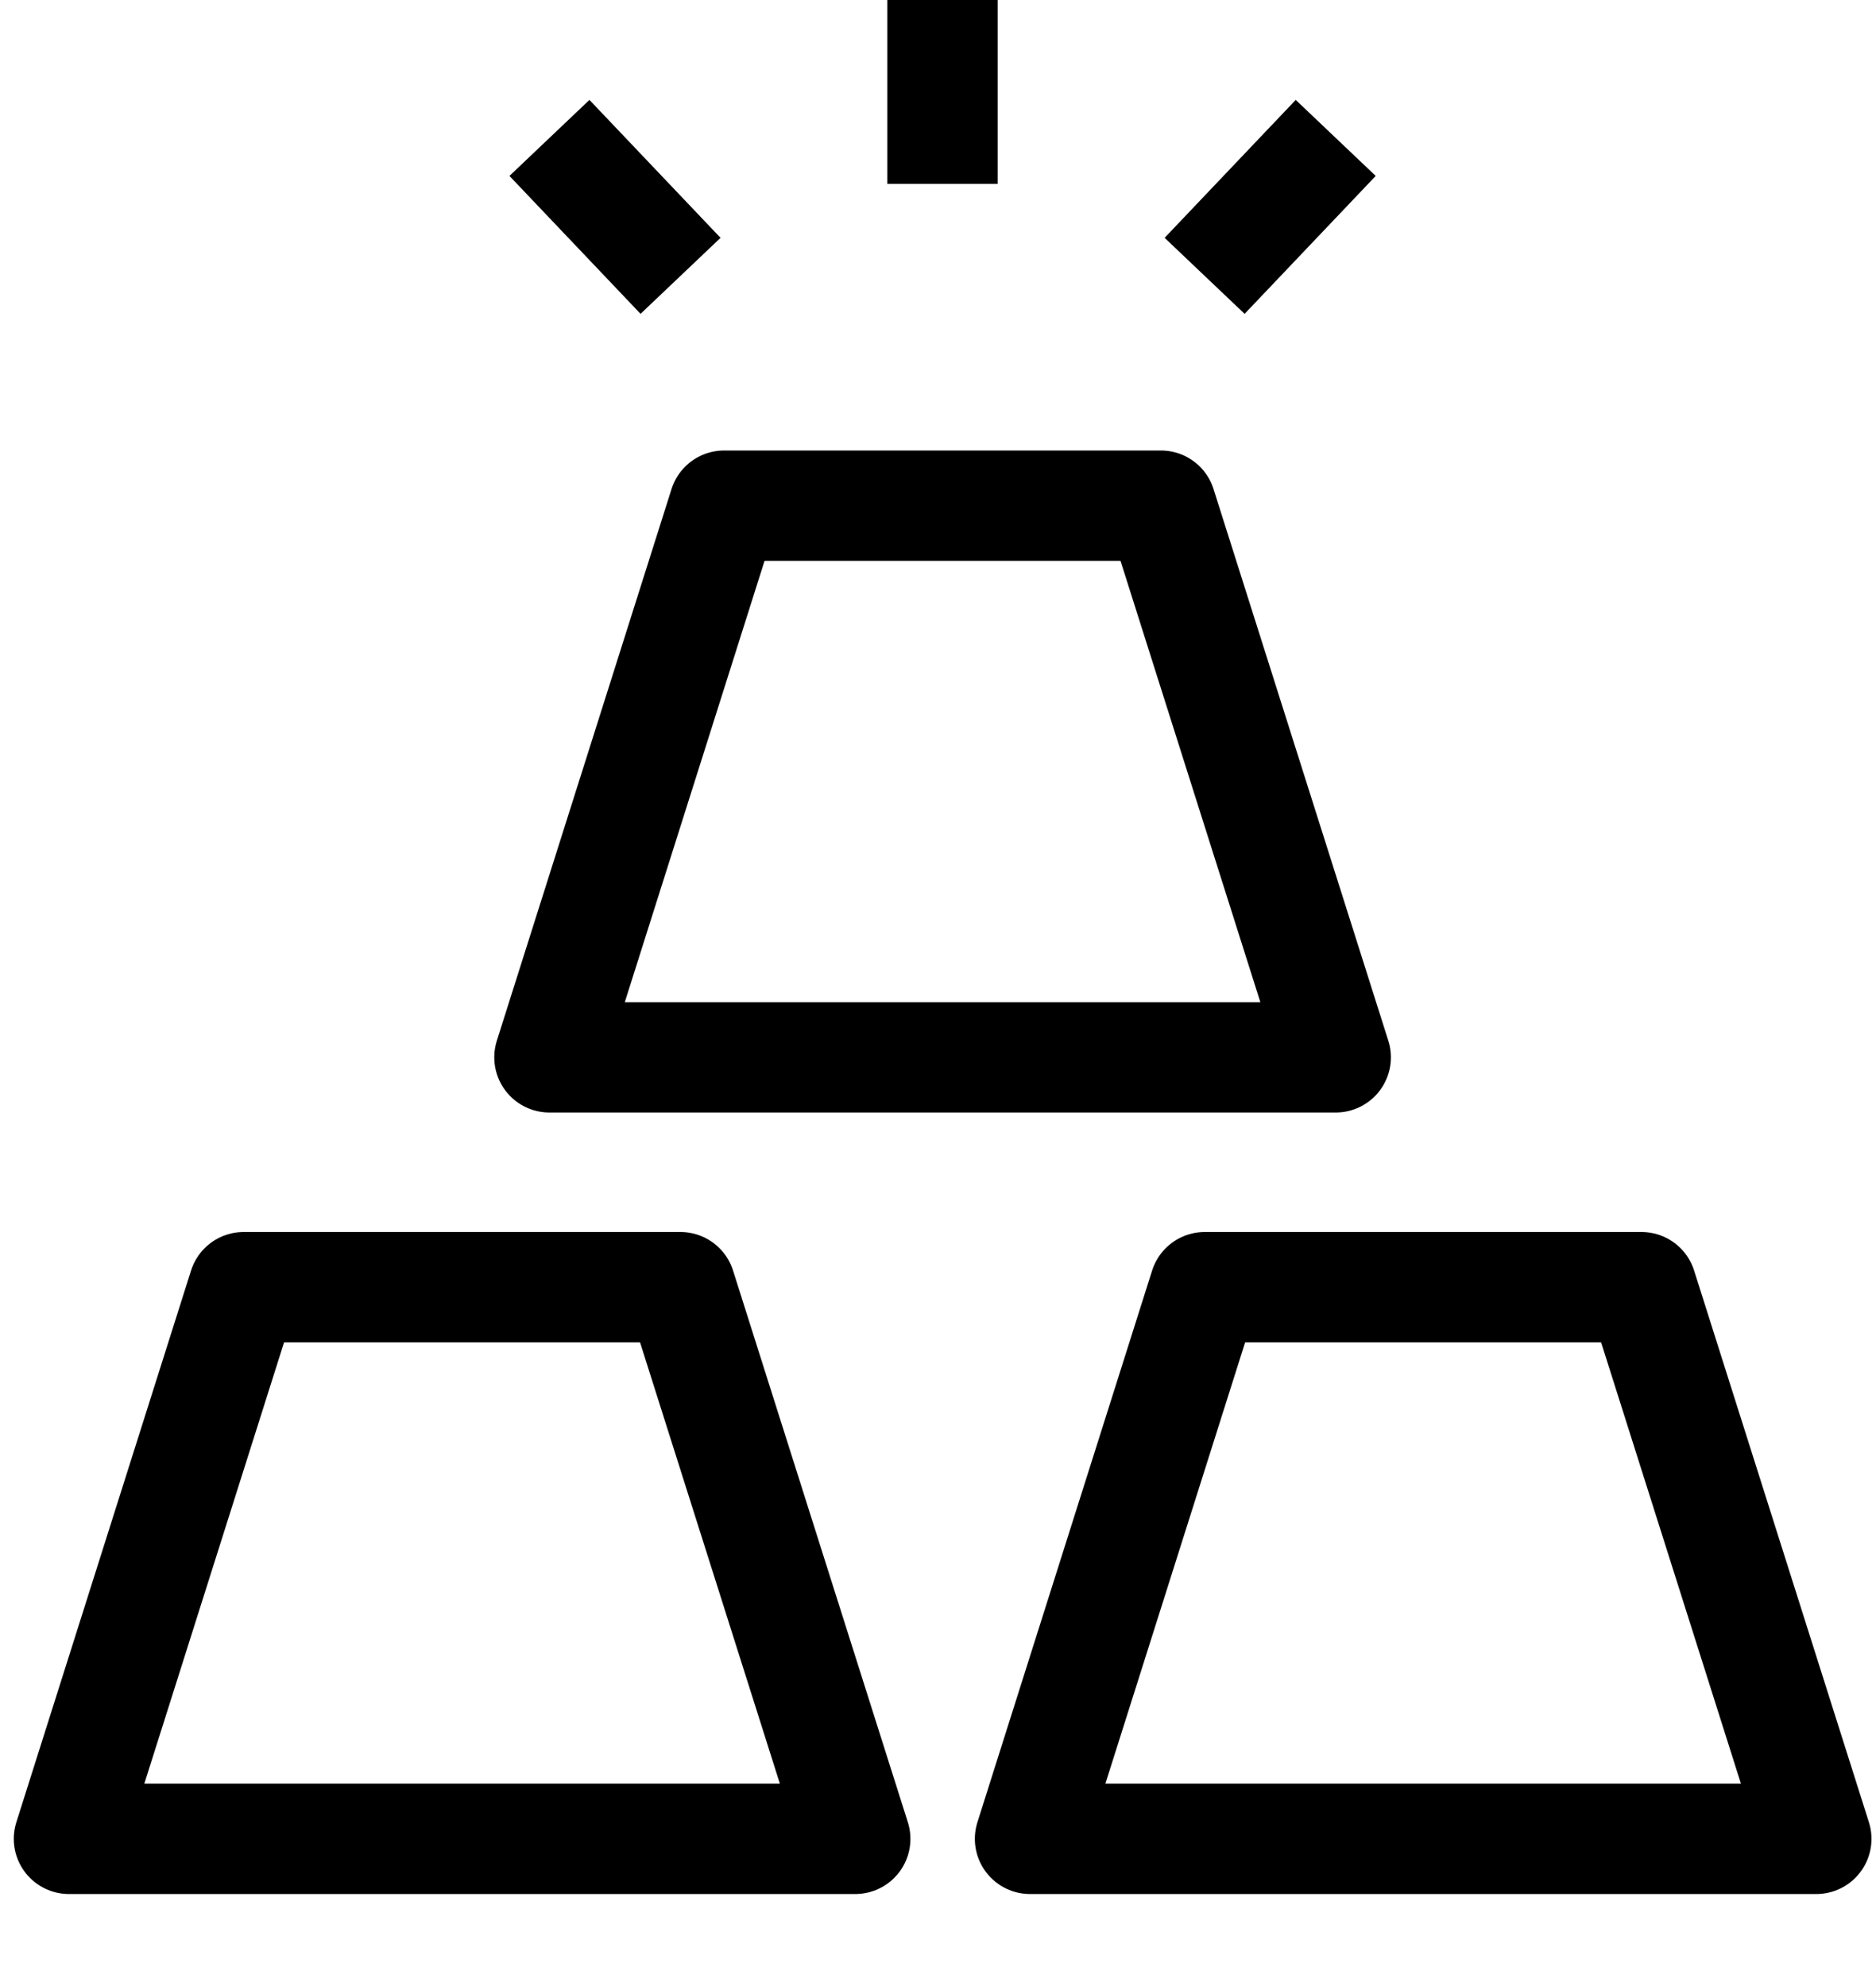
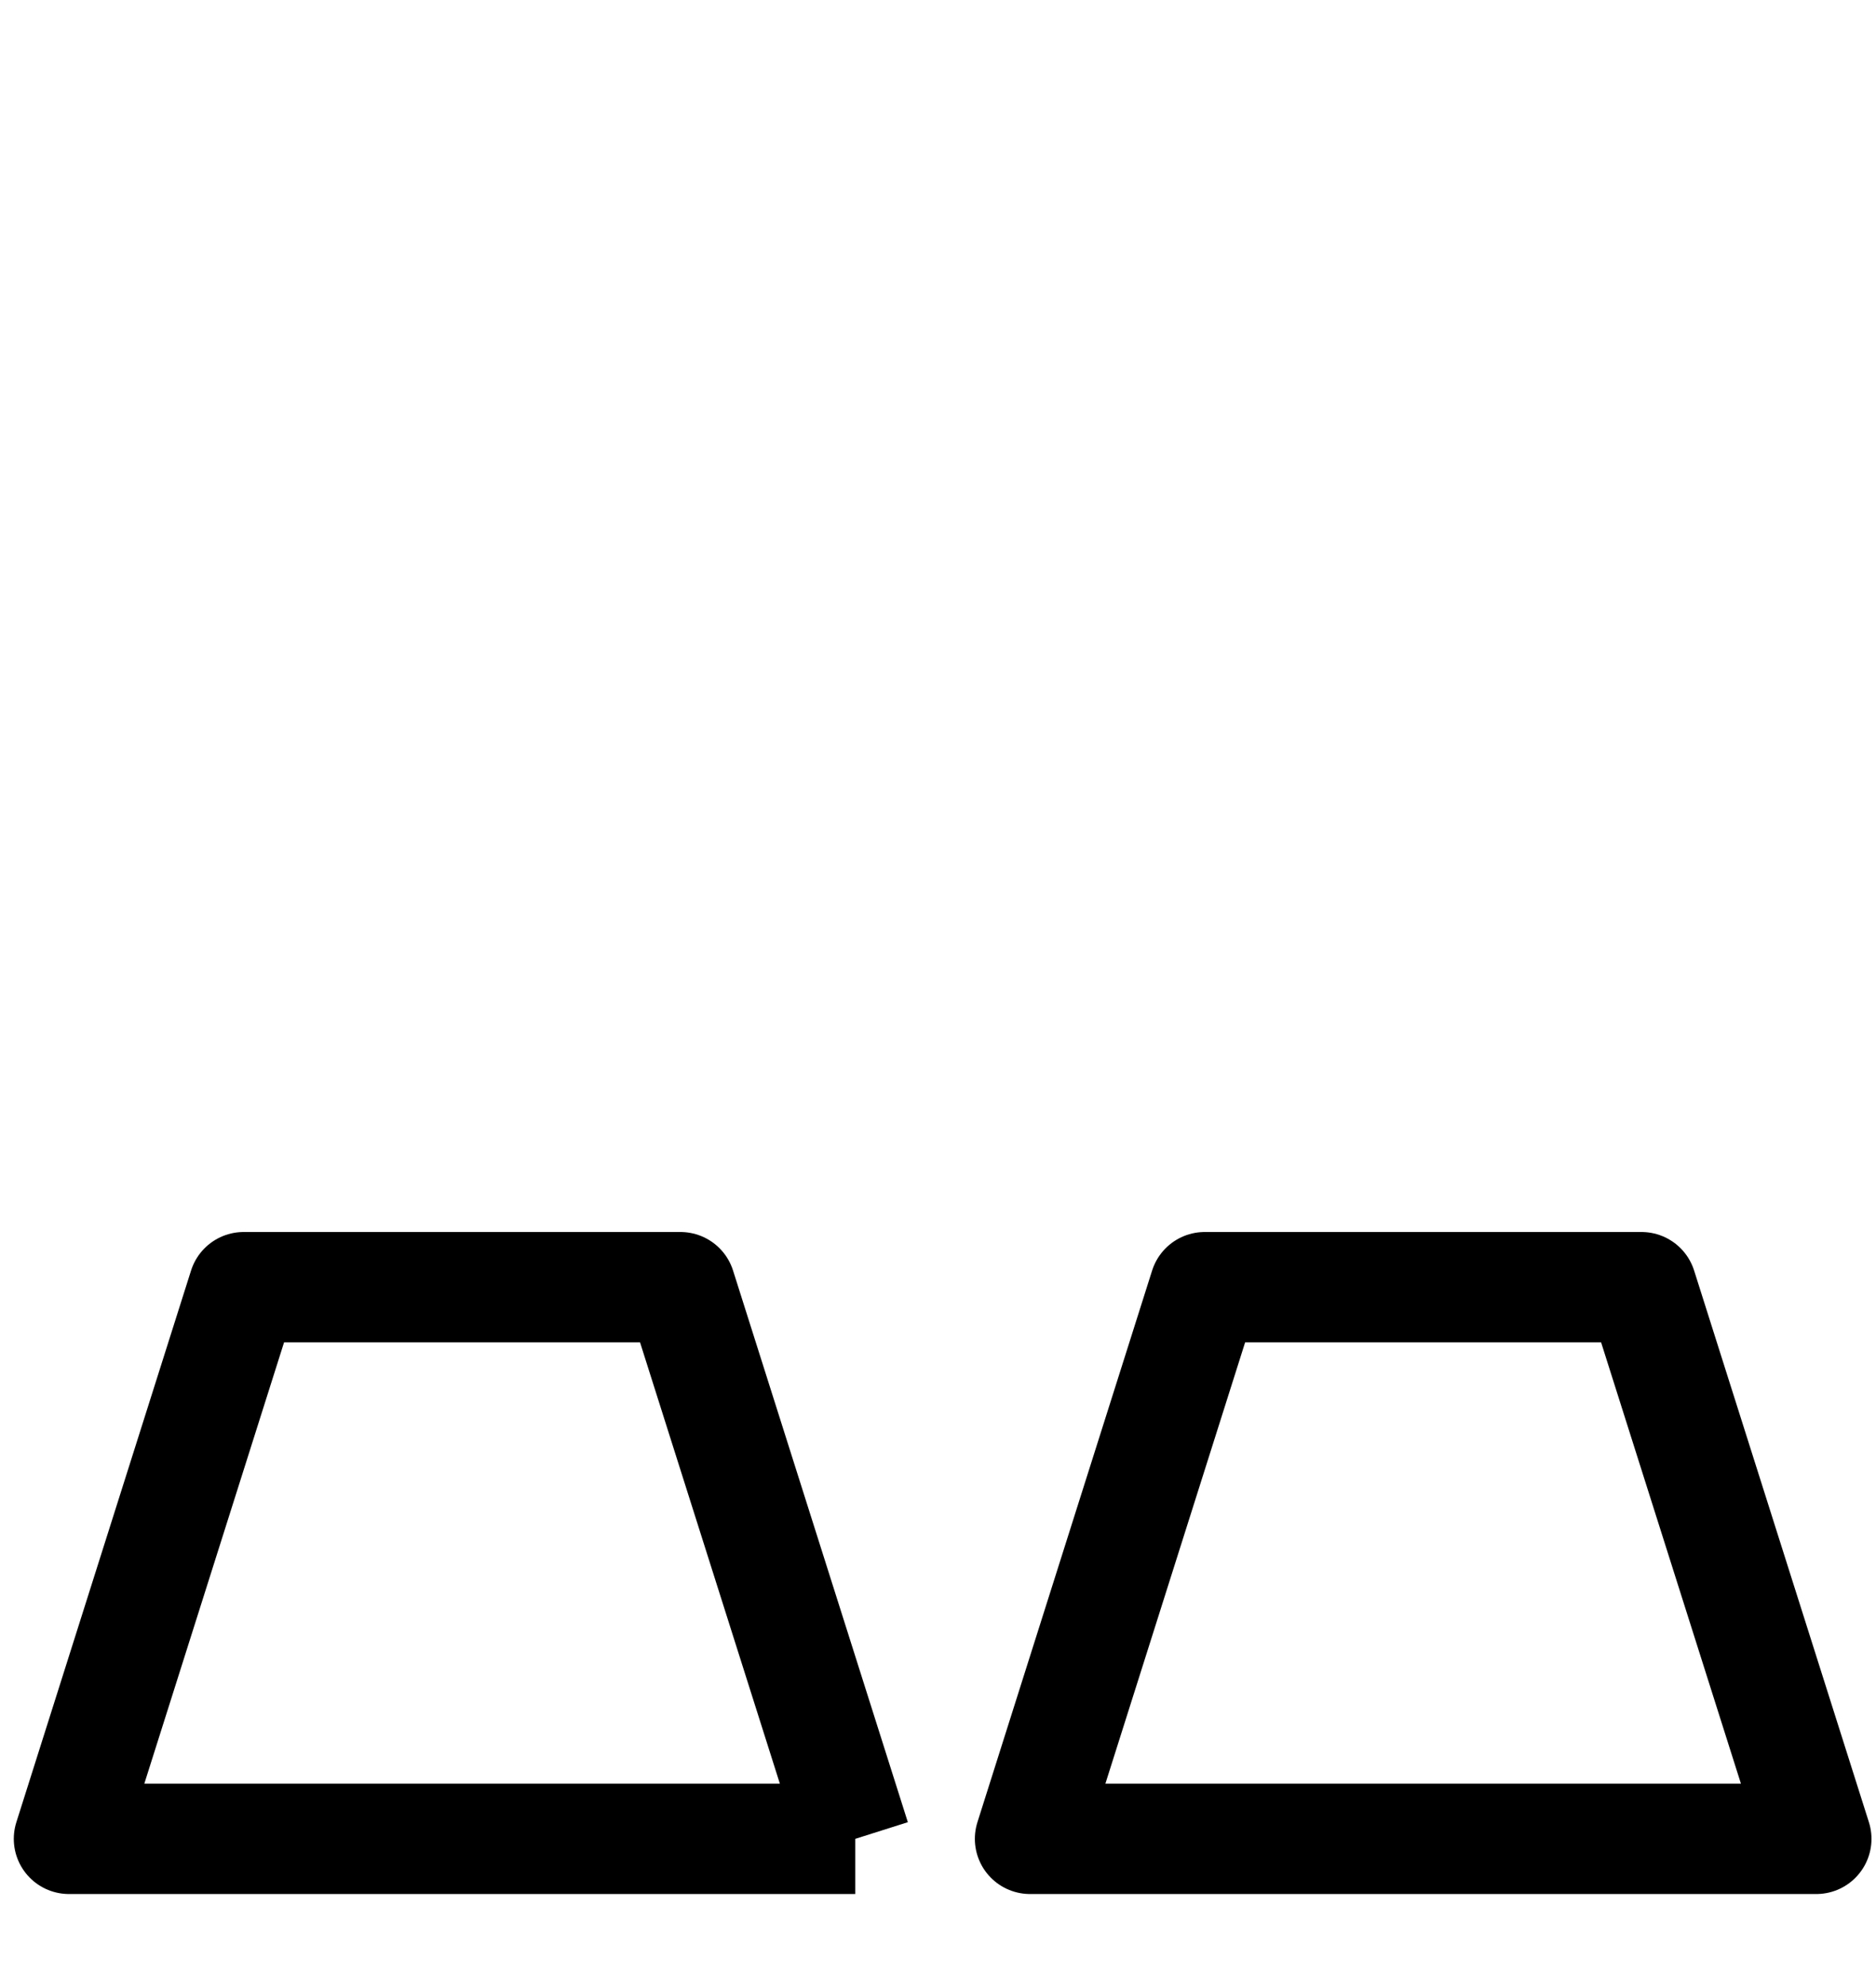
<svg xmlns="http://www.w3.org/2000/svg" width="17" height="18" viewBox="0 0 17 18" fill="none">
-   <path d="M7.75 16.666L6.166 11.666H2.208L0.625 16.666H7.75Z" stroke="black" stroke-linejoin="round" />
+   <path d="M7.75 16.666L6.166 11.666H2.208L0.625 16.666H7.75" stroke="black" stroke-linejoin="round" />
  <path d="M16.459 16.666L14.875 11.666H10.917L9.334 16.666H16.459Z" stroke="black" stroke-linejoin="round" />
-   <path d="M12.104 9.583L10.52 4.583H6.562L4.979 9.583H12.104Z" stroke="black" stroke-linejoin="round" />
-   <path d="M8.541 0V1.667M4.979 1.25L6.167 2.5M12.104 1.25L10.916 2.5" stroke="black" stroke-linejoin="round" />
</svg>